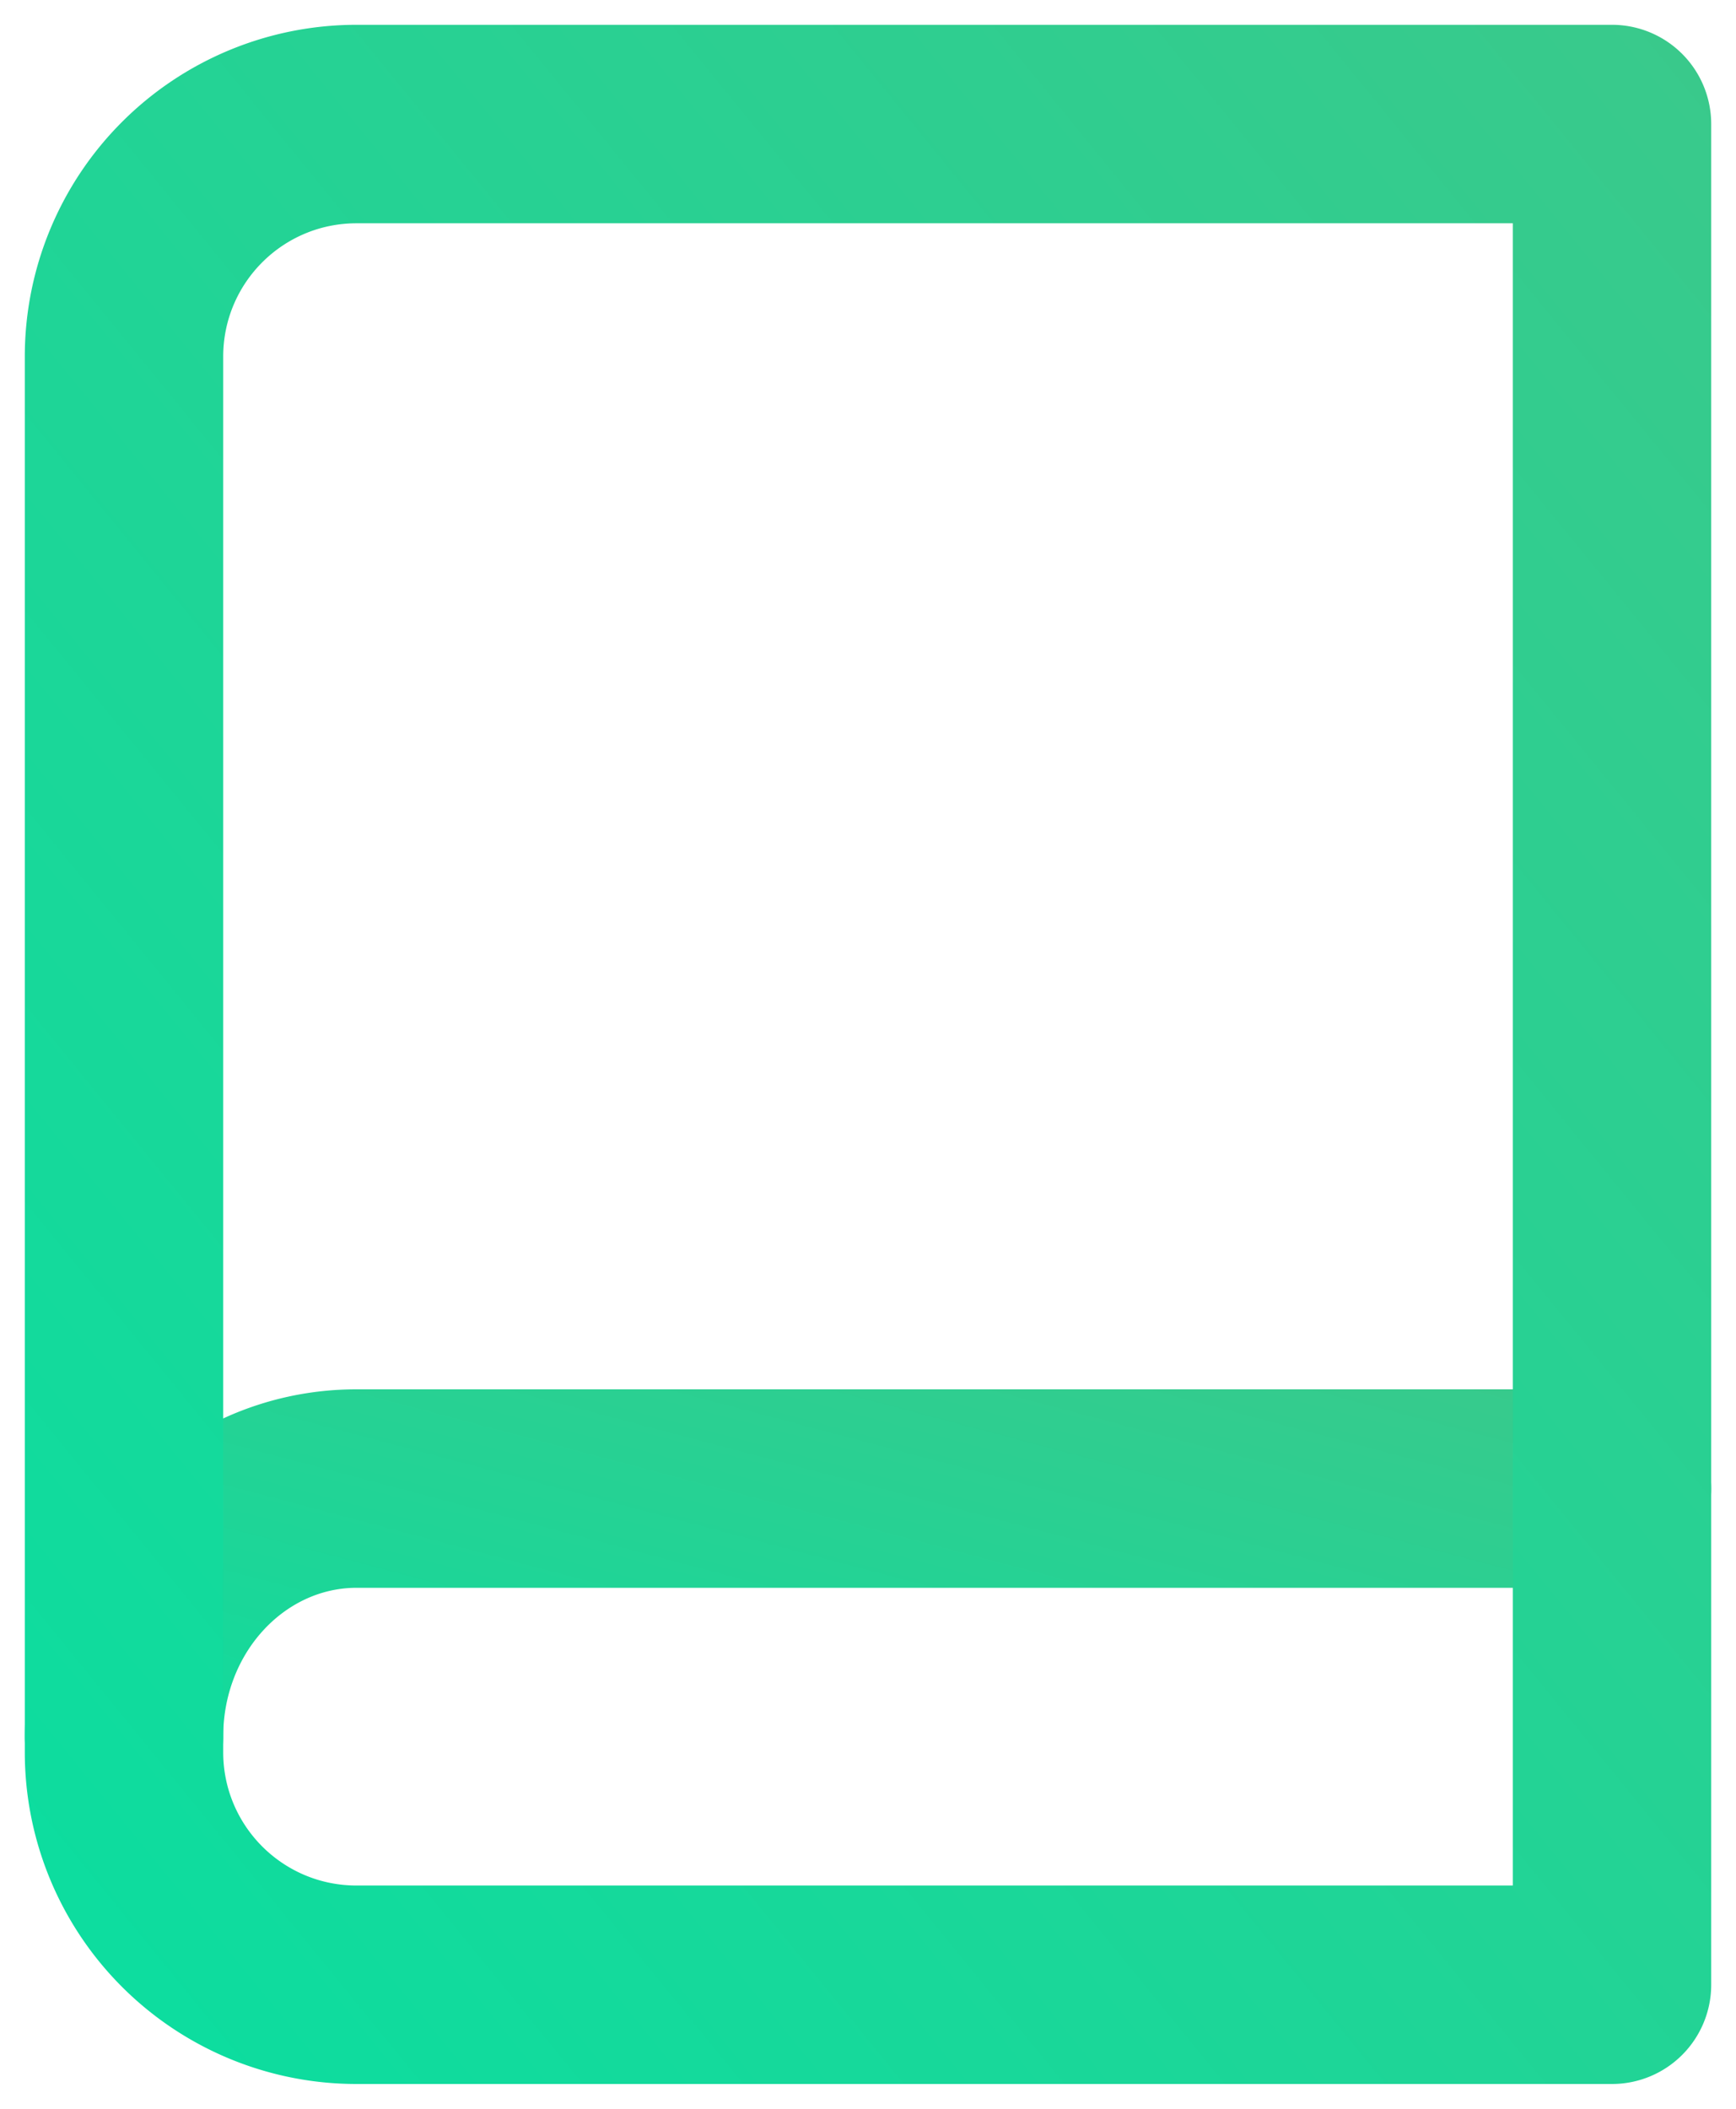
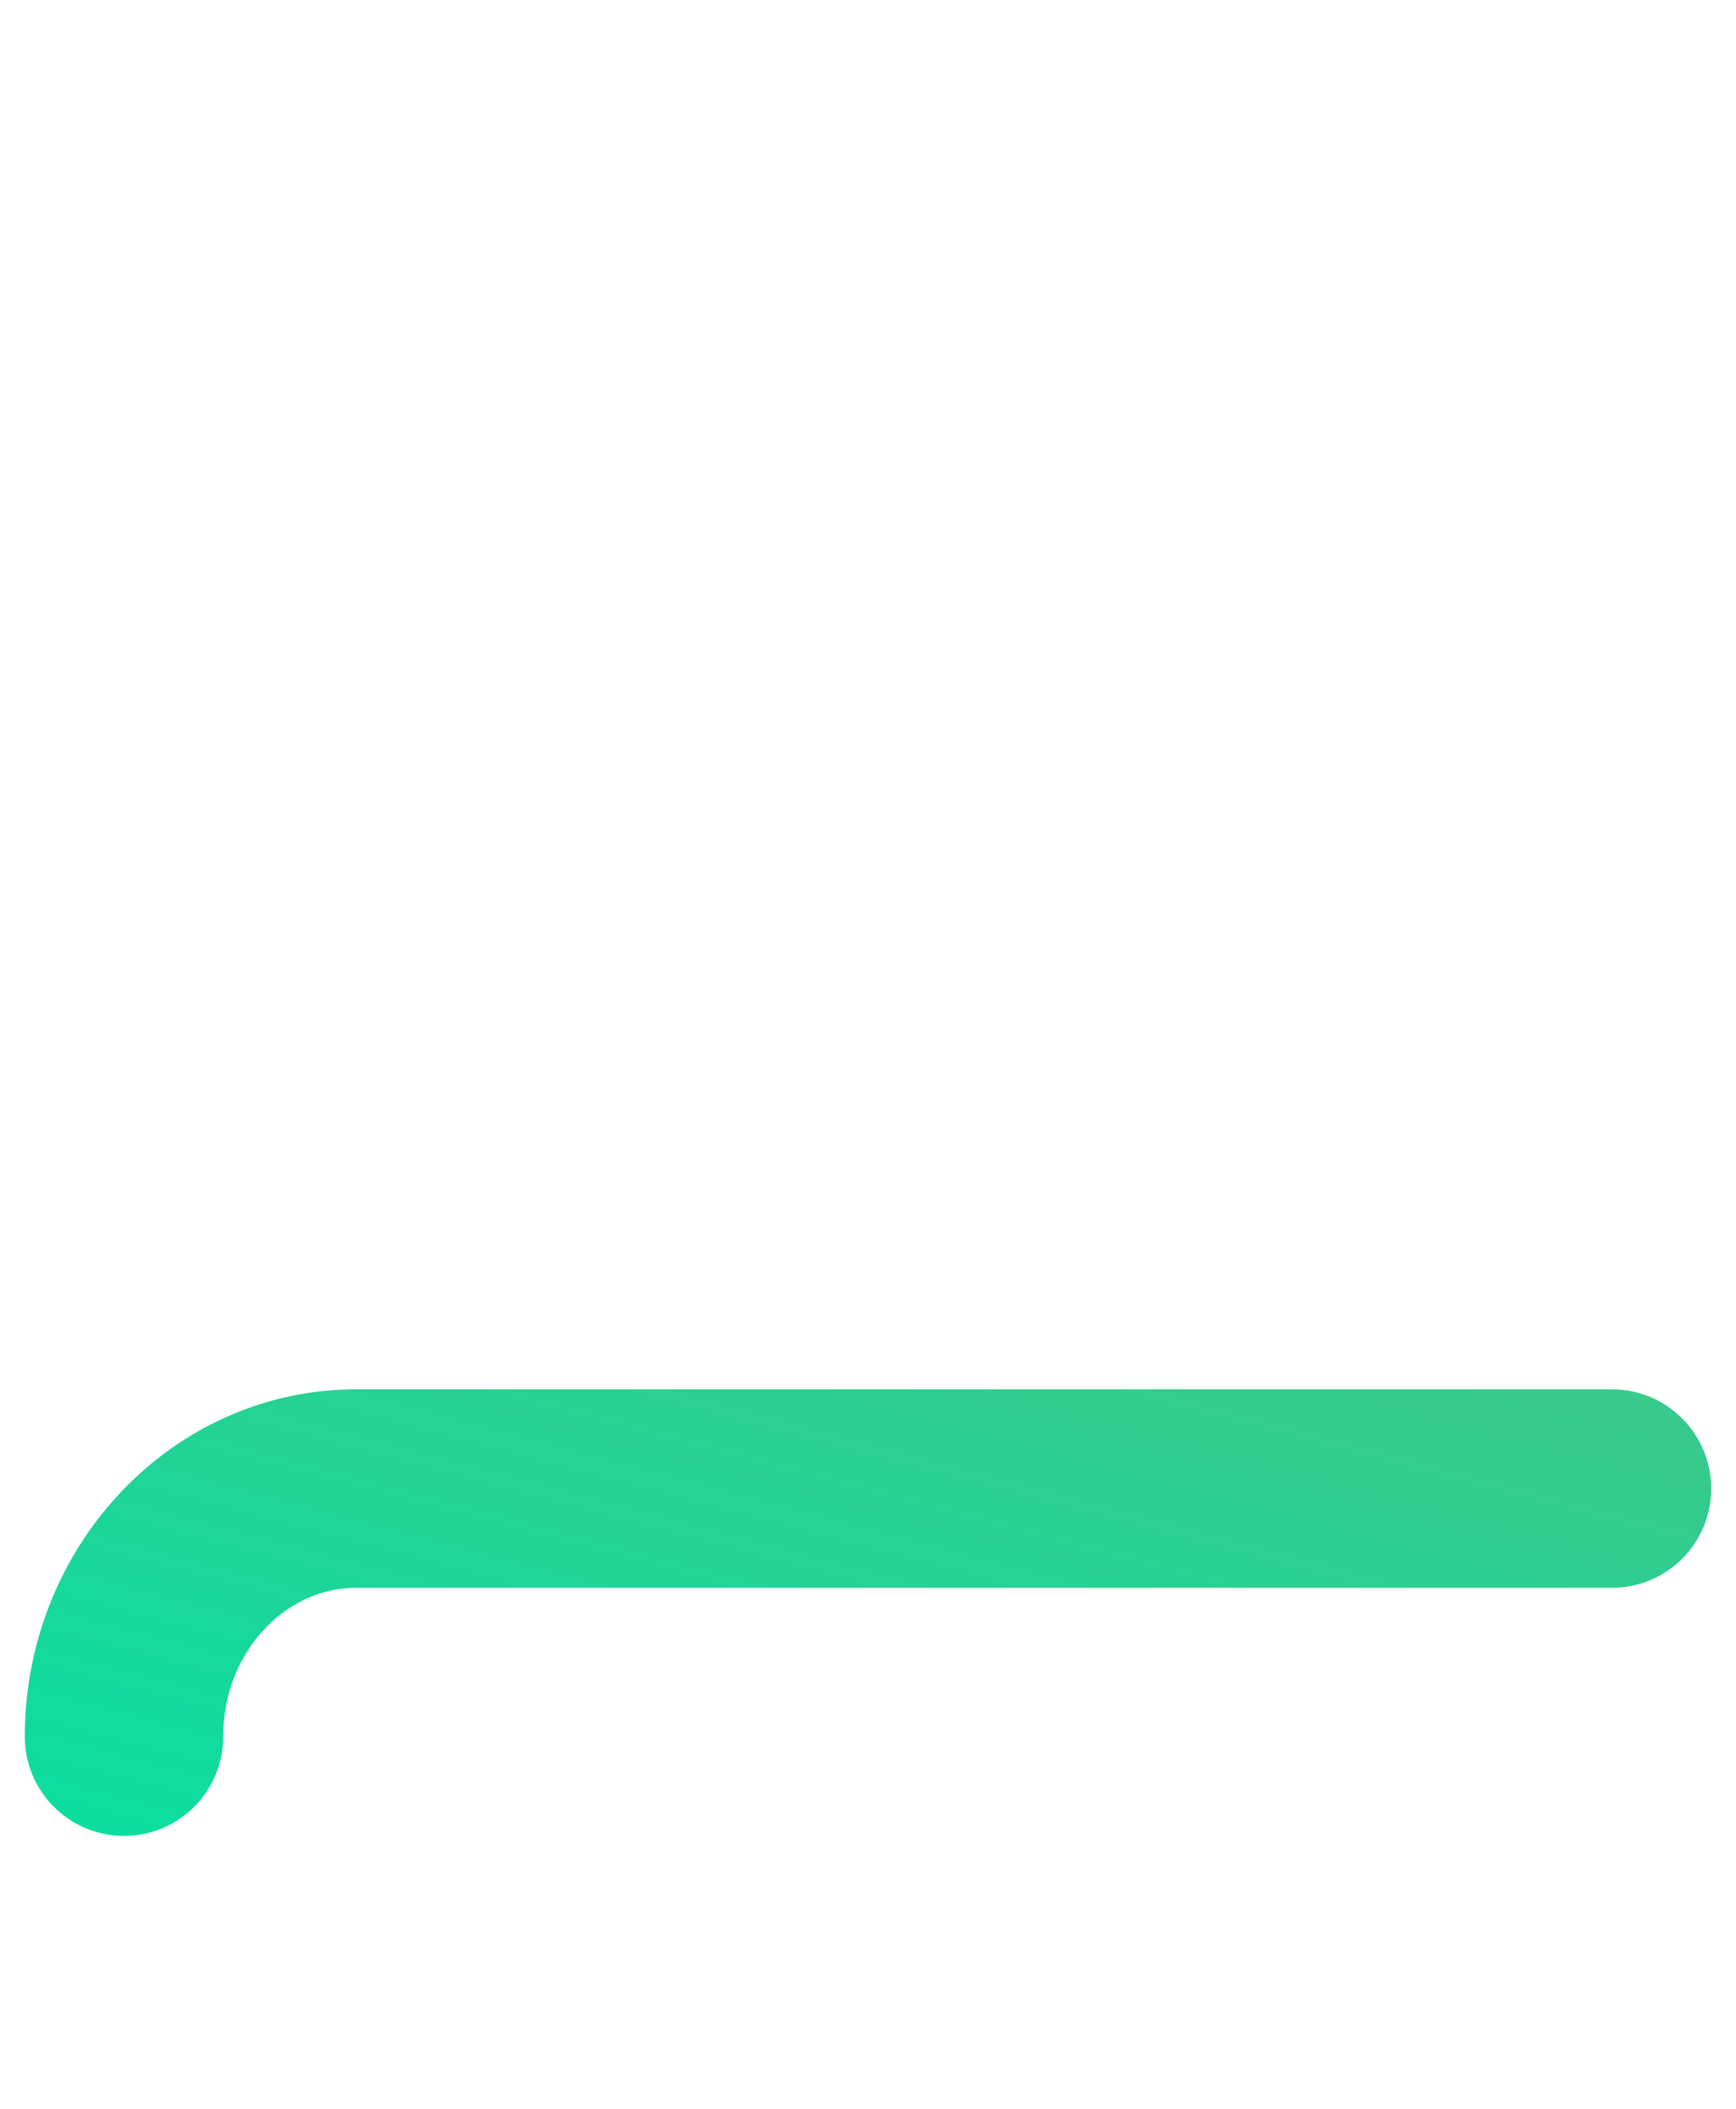
<svg xmlns="http://www.w3.org/2000/svg" width="14" height="17" viewBox="0 0 14 17">
  <title>book</title>
  <defs>
    <linearGradient x1="100%" y1="0%" x2="0%" y2="100%" id="a">
      <stop stop-color="#3AC98B" offset="0%" />
      <stop stop-color="#0ADEA0" offset="100%" />
    </linearGradient>
  </defs>
  <g transform="translate(0 -514)" fill="url(#a)">
    <path d="M1.8 528a.8.8 0 1 1-1.6 0c0-1.535 1.186-2.8 2.675-2.8H13a.8.8 0 1 1 0 1.6H2.875c-.582 0-1.075.526-1.075 1.2z" />
-     <path d="M12.2 515.8H2.875c-.594 0-1.075.481-1.075 1.075v11.25c0 .594.481 1.075 1.075 1.075H12.2v-13.4zm-9.325-1.6H13a.8.8 0 0 1 .8.8v15a.8.8 0 0 1-.8.8H2.875A2.675 2.675 0 0 1 .2 528.125v-11.25a2.675 2.675 0 0 1 2.675-2.675z" />
  </g>
</svg>